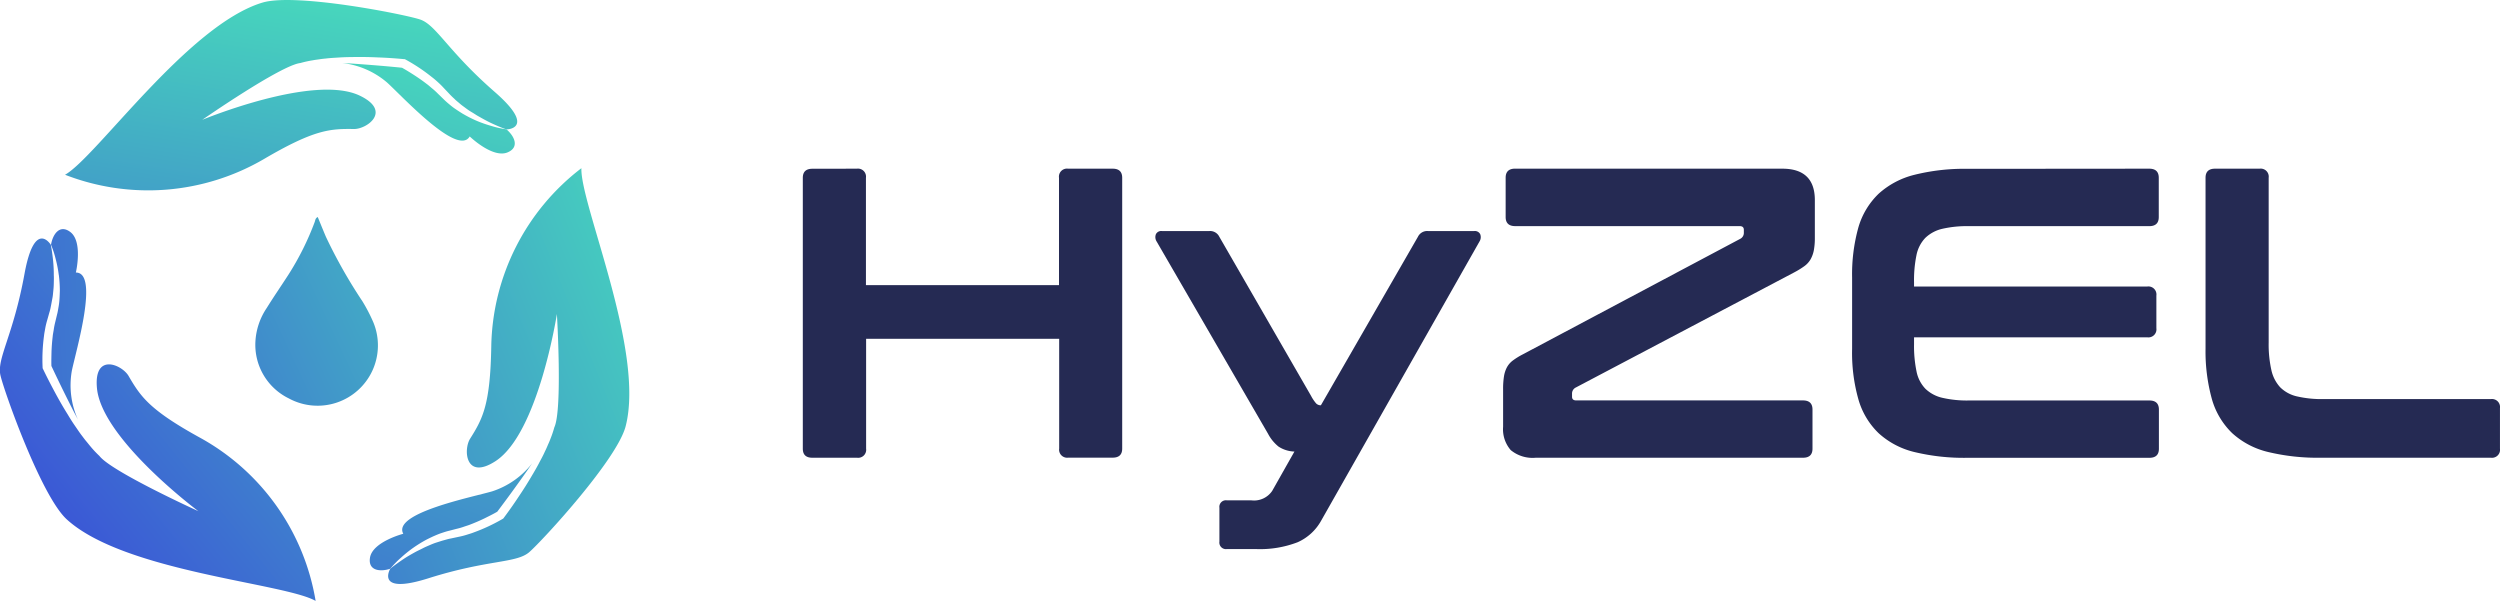
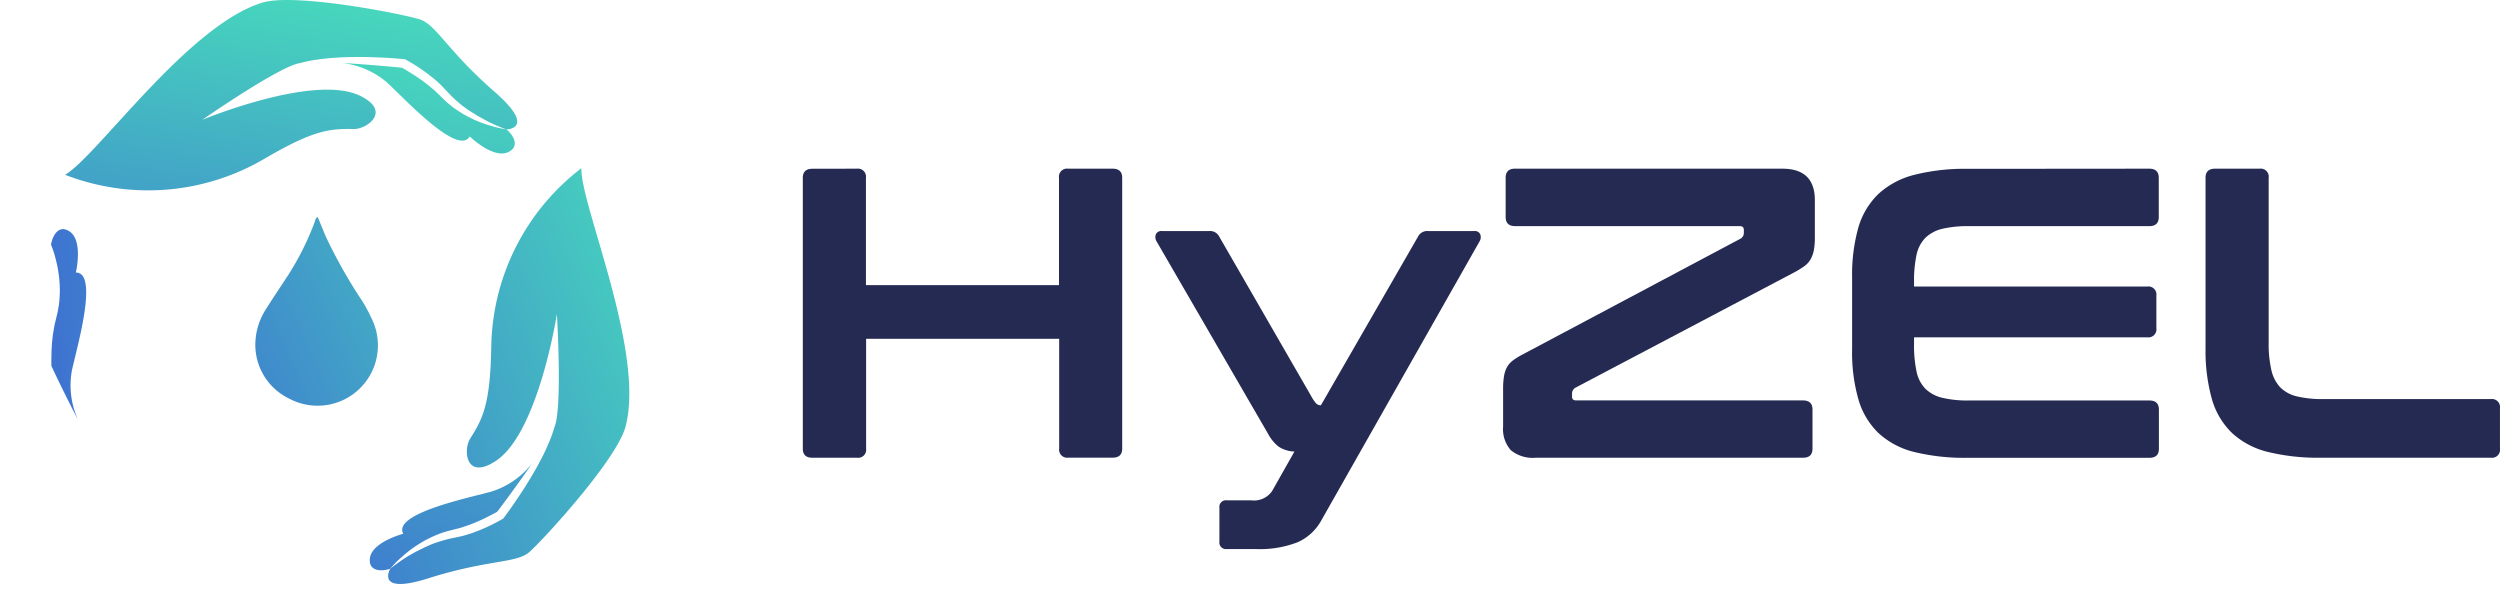
<svg xmlns="http://www.w3.org/2000/svg" xmlns:xlink="http://www.w3.org/1999/xlink" width="146.329" height="35.17" viewBox="0 0 146.329 35.17">
  <defs>
    <style>.a{fill:#252a53;}.b{fill:url(#a);}.c{fill:url(#b);}.d{fill:url(#c);}.e{fill:url(#d);}.f{fill:url(#e);}.g{fill:url(#f);}.h{fill:url(#g);}</style>
    <linearGradient id="a" x1="-1.863" y1="5.45" x2="0.908" y2="-0.397" gradientUnits="objectBoundingBox">
      <stop offset="0" stop-color="#3a4dd8" />
      <stop offset="1" stop-color="#48e3ba" />
    </linearGradient>
    <linearGradient id="b" x1="-0.216" y1="2.666" x2="0.841" y2="-0.111" xlink:href="#a" />
    <linearGradient id="c" x1="-0.818" y1="2.685" x2="2.121" y2="-2.252" xlink:href="#a" />
    <linearGradient id="d" x1="-0.71" y1="1.358" x2="1.27" y2="0.086" xlink:href="#a" />
    <linearGradient id="e" x1="-3.383" y1="1.294" x2="10.199" y2="-1.483" xlink:href="#a" />
    <linearGradient id="f" x1="0.125" y1="0.922" x2="1.637" y2="-0.538" xlink:href="#a" />
    <linearGradient id="g" x1="-1.505" y1="2.026" x2="2.375" y2="-0.77" xlink:href="#a" />
  </defs>
  <g transform="translate(-12.264 -11.78)">
    <path class="a" d="M397.817,92.13a.471.471,0,0,1,.532.532v6.284h11.3V92.662a.471.471,0,0,1,.532-.532h2.61c.369,0,.557.178.557.532v15.851q0,.531-.557.531h-2.6a.47.47,0,0,1-.532-.531v-6.425h-11.3v6.43a.47.47,0,0,1-.532.531h-2.616q-.557,0-.557-.531V92.667c0-.354.186-.532.557-.532Z" transform="translate(-335.4 -70.477)" />
    <path class="a" d="M581.3,121.819a.349.349,0,0,1,.351.181.474.474,0,0,1-.037.423l-9.281,16.364a2.936,2.936,0,0,1-1.365,1.245,6.121,6.121,0,0,1-2.458.4h-1.688a.384.384,0,0,1-.435-.435v-1.982a.384.384,0,0,1,.435-.435h1.427a1.282,1.282,0,0,0,1.229-.555l1.3-2.3a1.788,1.788,0,0,1-.93-.29,2.381,2.381,0,0,1-.614-.75l-6.526-11.263a.471.471,0,0,1-.036-.423.347.347,0,0,1,.35-.181h2.781a.6.6,0,0,1,.58.338l5.366,9.306a2.366,2.366,0,0,0,.3.447.375.375,0,0,0,.278.108l5.679-9.861a.6.6,0,0,1,.58-.338Z" transform="translate(-482.749 -96.515)" />
    <path class="a" d="M744.586,92.13q1.909,0,1.909,1.843v2.2a3.912,3.912,0,0,1-.06.737,1.738,1.738,0,0,1-.194.532,1.3,1.3,0,0,1-.369.4,5.038,5.038,0,0,1-.591.362L732.5,104.94a.393.393,0,0,0-.217.369v.168c0,.145.081.217.246.217H745.8c.369,0,.557.178.557.532v2.292q0,.531-.557.531H730.157a2.01,2.01,0,0,1-1.462-.447,1.858,1.858,0,0,1-.447-1.365v-2.2a4.642,4.642,0,0,1,.049-.737,1.721,1.721,0,0,1,.168-.531,1.23,1.23,0,0,1,.339-.4,4.083,4.083,0,0,1,.58-.362l12.738-6.768a.388.388,0,0,0,.217-.362v-.168c0-.145-.081-.217-.246-.217H728.954c-.369,0-.557-.178-.557-.532v-2.3c0-.354.186-.532.557-.532Z" transform="translate(-628.005 -70.477)" />
    <path class="a" d="M911.9,92.13c.369,0,.557.178.557.532v2.3c0,.354-.186.532-.557.532H901.343a6.473,6.473,0,0,0-1.559.156,2.121,2.121,0,0,0-.992.532,2.032,2.032,0,0,0-.518,1.015,7.292,7.292,0,0,0-.141,1.584v.246h13.652a.471.471,0,0,1,.532.532v1.91a.47.47,0,0,1-.532.532H898.133v.41a7.29,7.29,0,0,0,.145,1.584,2.028,2.028,0,0,0,.518,1.015,2.109,2.109,0,0,0,.992.531,6.4,6.4,0,0,0,1.559.157h10.561c.369,0,.557.178.557.532v2.292q0,.531-.557.531H901.271a12.353,12.353,0,0,1-3.119-.338,4.753,4.753,0,0,1-2.089-1.1,4.438,4.438,0,0,1-1.186-1.981,10,10,0,0,1-.369-2.96V98.511a10.218,10.218,0,0,1,.369-2.949,4.447,4.447,0,0,1,1.185-1.966,4.856,4.856,0,0,1,2.089-1.106,12.013,12.013,0,0,1,3.119-.351Z" transform="translate(-773.837 -70.477)" />
    <path class="a" d="M1066.031,92.13a.471.471,0,0,1,.532.532v9.643a6.849,6.849,0,0,0,.157,1.608,2.173,2.173,0,0,0,.519,1.015,2.025,2.025,0,0,0,.983.531,6.41,6.41,0,0,0,1.559.157h9.788a.471.471,0,0,1,.532.532v2.369a.47.47,0,0,1-.532.531h-9.933a12.352,12.352,0,0,1-3.119-.338,4.753,4.753,0,0,1-2.089-1.1,4.45,4.45,0,0,1-1.185-1.982,10.468,10.468,0,0,1-.375-2.96V92.662c0-.354.186-.532.557-.532Z" transform="translate(-921.51 -70.477)" />
    <path class="b" d="M183.177,45.193a7.425,7.425,0,0,1-.823-.421c-.13-.082-.262-.165-.39-.254a3.473,3.473,0,0,1-.369-.281,4.672,4.672,0,0,1-.349-.313l-.324-.315a4.063,4.063,0,0,0-.329-.3c-.112-.09-.211-.187-.333-.273-.232-.179-.474-.348-.723-.509s-.474-.3-.714-.433c-.976-.1-1.966-.177-2.949-.246l-.544-.029a4.868,4.868,0,0,1,2.628,1.148c.906.825,4.141,4.343,4.828,3.148,0,0,1.337,1.294,2.212.935.726-.3.4-.962-.065-1.352a5.511,5.511,0,0,1-.89-.2A7.249,7.249,0,0,1,183.177,45.193Z" transform="translate(-143.029 -26.349)" />
    <path class="c" d="M68.4,17.16c-2.771-2.415-3.422-3.932-4.383-4.244s-7.293-1.565-9.216-.983c-4.356,1.316-9.723,9.047-11.551,10.076A13.432,13.432,0,0,0,54.9,21.084c2.949-1.729,3.873-1.773,5.259-1.753.758.011,2.245-1.046.338-1.955-2.7-1.289-9.216,1.418-9.216,1.418s4.6-3.195,5.74-3.324a6.361,6.361,0,0,1,.743-.163c.123-.025.252-.037.378-.057s.246-.033.378-.045c.253-.032.506-.042.761-.059s.507-.025.762-.026q.761-.015,1.521.021c.509.017,1.013.053,1.521.1h.049l.044.023a10.418,10.418,0,0,1,1.542,1.027c.123.091.246.2.362.306a4.533,4.533,0,0,1,.327.324l.312.329a4.281,4.281,0,0,0,.31.306c.1.106.219.193.328.29s.232.179.35.268a3.558,3.558,0,0,0,.369.246c.129.074.246.16.38.232.258.147.519.294.791.418s.55.246.836.345C69.08,19.358,70.891,19.332,68.4,17.16Z" transform="translate(-27.179)" />
    <path class="d" d="M190.228,237.95a7.19,7.19,0,0,1,.716-.575,7.772,7.772,0,0,1,.788-.484c.139-.068.278-.138.42-.2s.285-.123.435-.173.3-.1.45-.135l.437-.113a3.744,3.744,0,0,0,.425-.123c.136-.048.27-.084.407-.141q.412-.159.811-.353c.246-.123.5-.246.737-.385.591-.783,1.173-1.583,1.739-2.389l.307-.45a4.882,4.882,0,0,1-2.347,1.648c-1.176.343-5.863,1.274-5.2,2.482,0,0-1.8.468-1.949,1.4-.123.775.614.838,1.187.646A5.514,5.514,0,0,1,190.228,237.95Z" transform="translate(-154.484 -193.537)" />
    <path class="e" d="M208.481,91.9a13.412,13.412,0,0,0-5.275,10.43c-.057,3.414-.5,4.231-1.241,5.407-.4.641-.275,2.458,1.494,1.306,2.507-1.636,3.588-8.61,3.588-8.61s.335,5.6-.15,6.635a6.3,6.3,0,0,1-.246.72c-.044.123-.1.233-.149.351s-.1.233-.159.348c-.1.232-.227.453-.345.68s-.246.447-.375.664q-.383.659-.81,1.289c-.279.425-.571.837-.876,1.247l-.029.038-.043.026a10.346,10.346,0,0,1-1.677.785c-.143.058-.3.1-.451.15a4.388,4.388,0,0,1-.447.111l-.444.095c-.143.025-.283.068-.423.106s-.278.086-.418.129-.275.1-.412.159-.272.116-.4.183-.267.13-.4.2c-.26.143-.522.29-.769.458s-.492.343-.73.533c0,0-.92,1.561,2.231.563,3.5-1.106,5.145-.871,5.906-1.532s5.133-5.407,5.639-7.363C212.214,102.6,208.408,94,208.481,91.9Z" transform="translate(-162.187 -70.275)" />
    <path class="f" d="M37.035,123.605a7.657,7.657,0,0,1,.06.923c-.006.155-.009.31-.02.464a3.948,3.948,0,0,1-.052.464c-.029.154-.049.31-.09.461l-.106.44a4.257,4.257,0,0,0-.087.435c-.021.143-.053.278-.065.426q-.052.437-.068.88c-.006.278-.014.563-.006.836.417.888.852,1.777,1.3,2.653.084.161.168.322.253.483a4.879,4.879,0,0,1-.359-2.846c.246-1.2,1.613-5.775.237-5.759,0,0,.428-1.81-.328-2.376-.628-.471-1.028.152-1.126.747a5.585,5.585,0,0,1,.281.868,6.955,6.955,0,0,1,.173.9Z" transform="translate(-21.328 -95.732)" />
-     <path class="g" d="M23.992,137.045c-2.991-1.643-3.5-2.422-4.2-3.622-.378-.657-2.047-1.395-1.853.71.274,2.98,5.934,7.2,5.934,7.2s-5.1-2.32-5.791-3.233a6.163,6.163,0,0,1-.521-.554c-.086-.1-.161-.2-.246-.3s-.157-.2-.233-.3c-.156-.2-.295-.414-.44-.623s-.28-.424-.41-.643c-.269-.43-.521-.87-.761-1.317s-.473-.9-.693-1.358l-.021-.044v-.05a10.253,10.253,0,0,1,.085-1.853c.015-.152.052-.312.077-.468a4.575,4.575,0,0,1,.111-.447l.123-.436c.045-.138.072-.281.1-.423s.053-.288.081-.431.036-.291.052-.437.025-.294.027-.442.01-.3,0-.445a8.42,8.42,0,0,0-.045-.895c-.032-.3-.072-.6-.13-.893,0,0-.95-1.543-1.541,1.709-.659,3.616-1.634,4.956-1.406,5.936s2.391,7.068,3.88,8.427c3.358,3.072,12.747,3.727,14.567,4.774A13.405,13.405,0,0,0,23.992,137.045Z" transform="translate(0 -99.634)" />
    <path class="h" d="M137.563,115.16c.161.391.317.778.48,1.161a29.607,29.607,0,0,0,2.136,3.772,9.6,9.6,0,0,1,.644,1.244,3.531,3.531,0,0,1-4.952,4.44,3.492,3.492,0,0,1-1.957-3.318,3.881,3.881,0,0,1,.661-1.972c.41-.661.852-1.3,1.275-1.956a16.308,16.308,0,0,0,1.532-3.072C137.421,115.358,137.417,115.231,137.563,115.16Z" transform="translate(-106.701 -90.677)" />
  </g>
</svg>